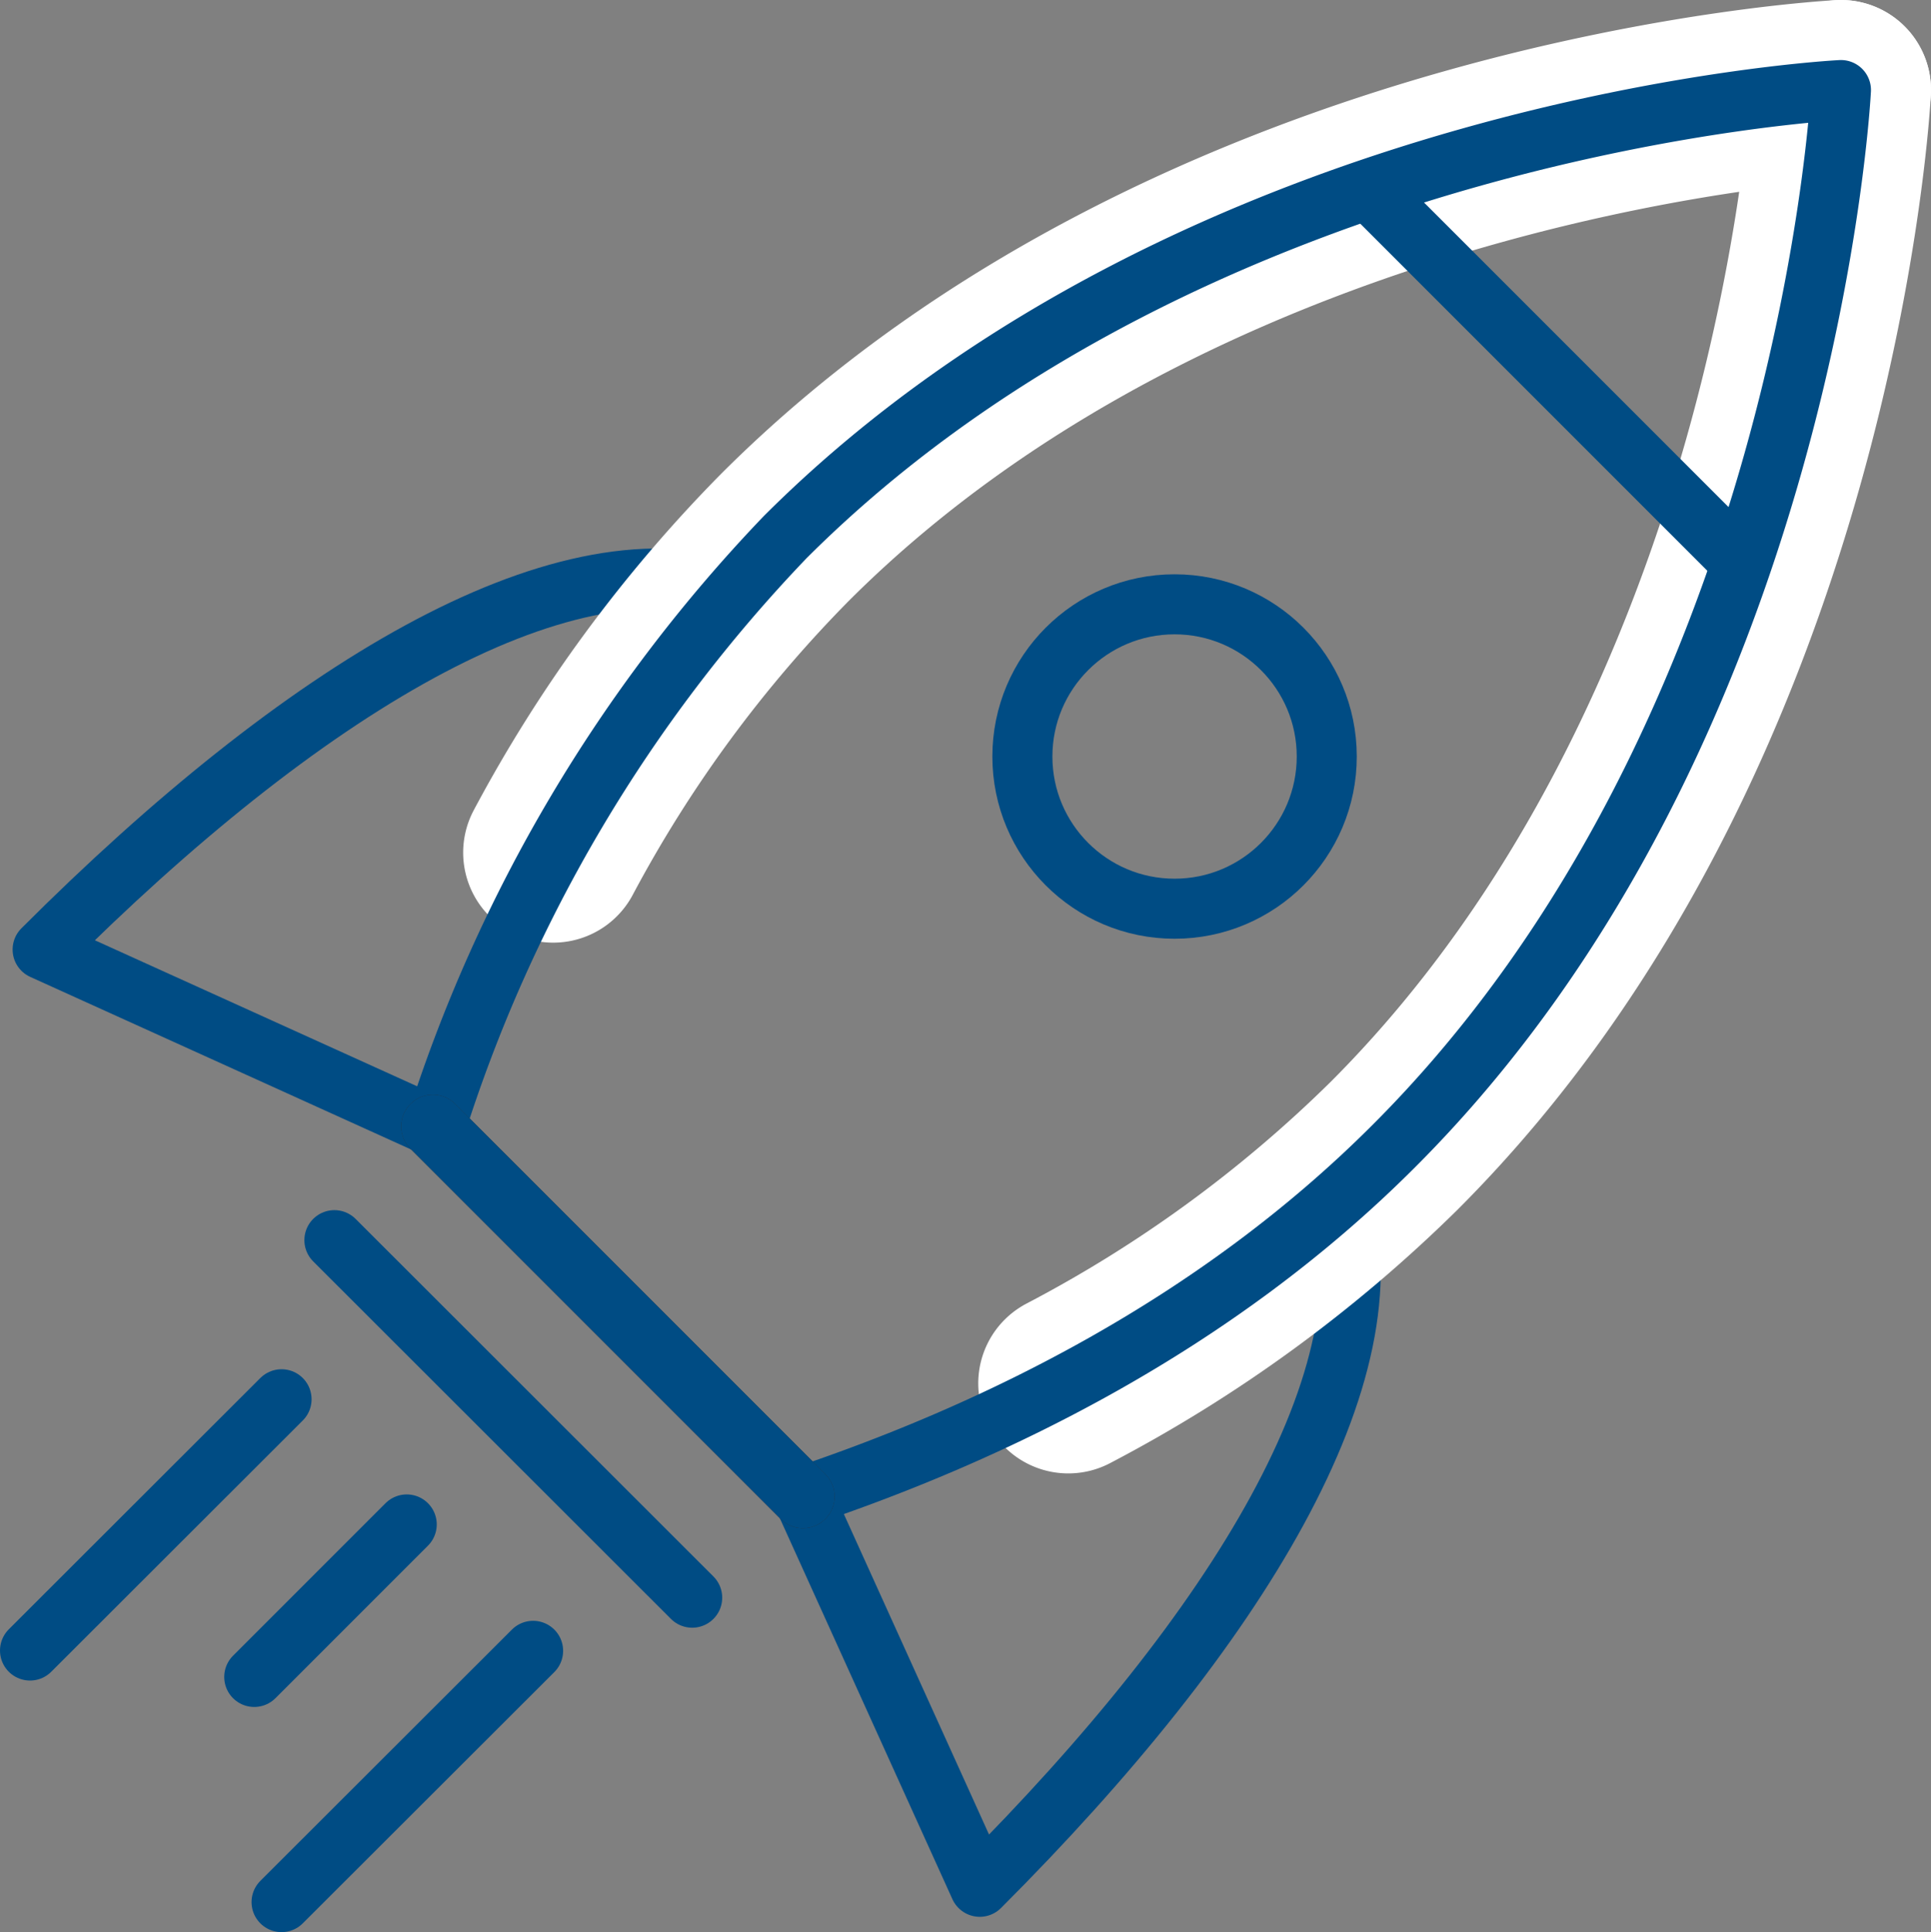
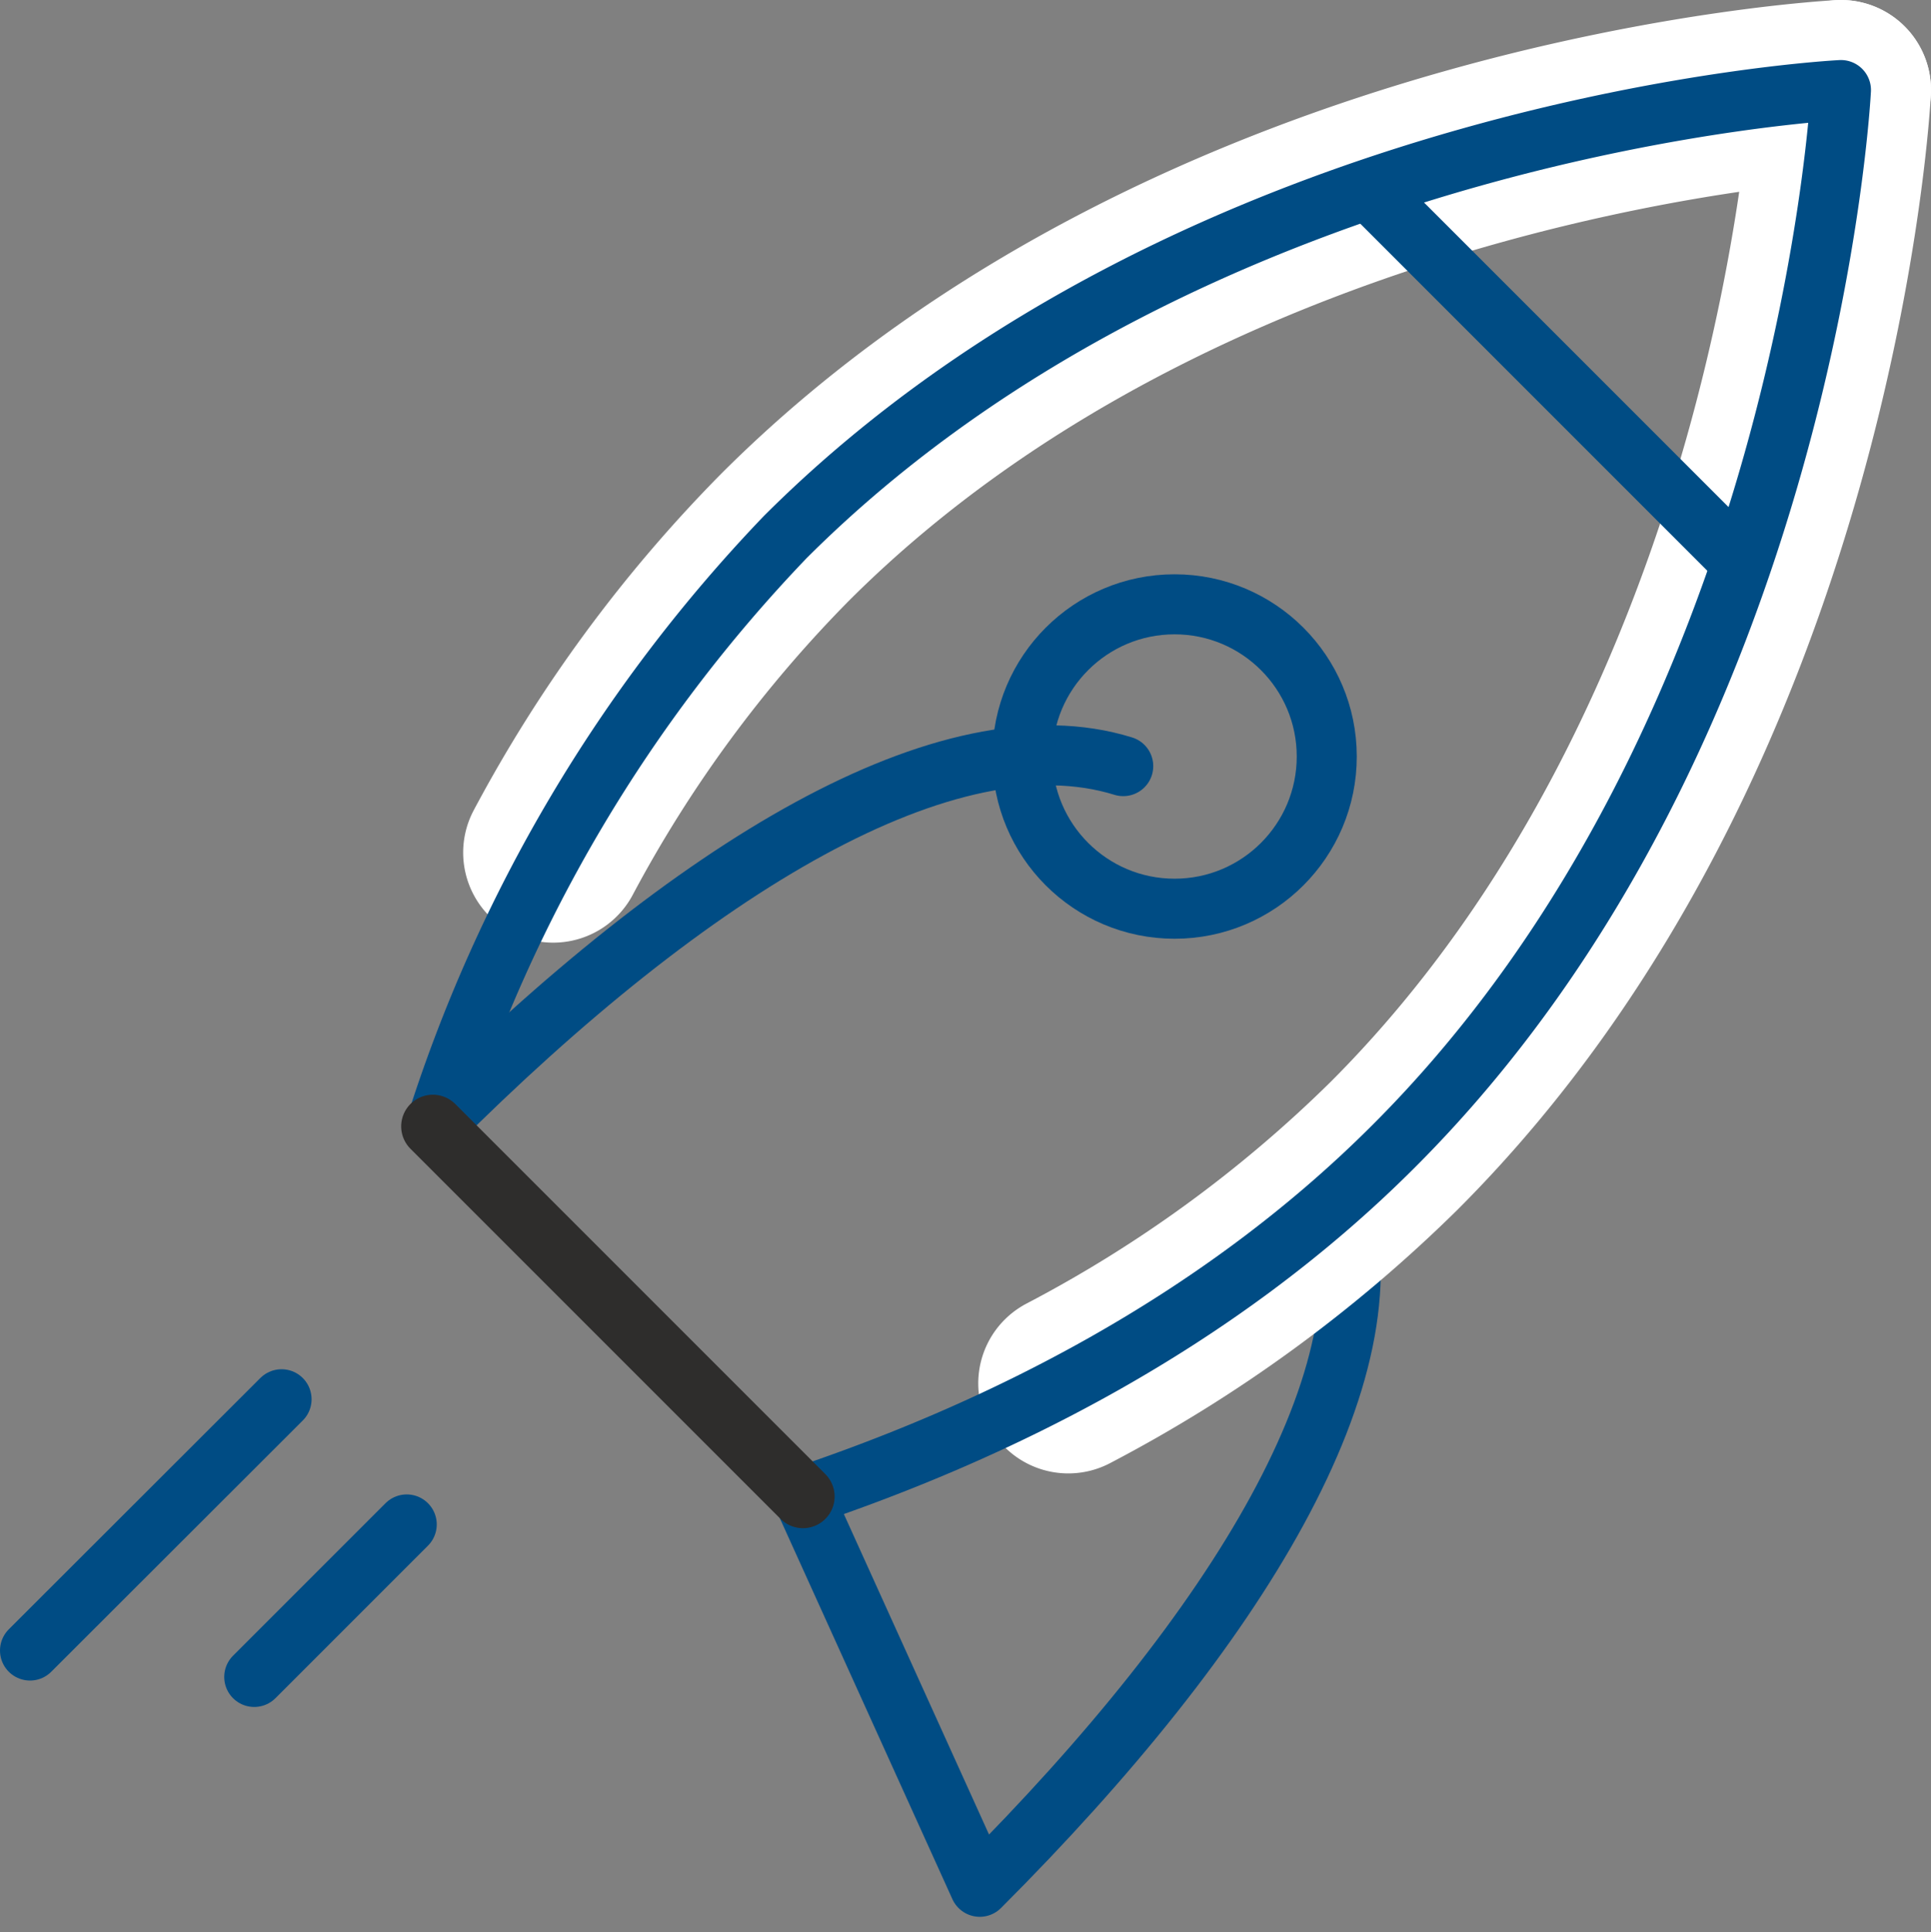
<svg xmlns="http://www.w3.org/2000/svg" viewBox="0 0 64.33 64.36">
  <rect x="0" y="0" width="64.33" height="64.36" fill="#808080" stroke="none" />
  <defs>
    <style>.cls-1,.cls-2,.cls-3,.cls-4{fill:none;stroke-linecap:round;stroke-linejoin:round;}.cls-1,.cls-4{stroke:#004c84;}.cls-1{stroke-width:2px;}.cls-2{stroke:#fff;stroke-width:6px;}.cls-3{stroke:#2e2d2c;}.cls-3,.cls-4{stroke-width:2.11px;}</style>
  </defs>
  <g id="Layer_2" data-name="Layer 2">
    <g id="icons">
      <path class="cls-1" d="M26.75,49.85l5.89,13c8.64-8.64,13.81-17.17,12-23" />
-       <path class="cls-1" d="M14.42,37.52l-13-5.89c8.64-8.64,17.17-13.81,23-12" />
+       <path class="cls-1" d="M14.42,37.52c8.64-8.64,17.17-13.81,23-12" />
      <path class="cls-2" d="M61.33,3S40,4.06,26.16,17.89A45,45,0,0,0,18.43,28.4" />
      <path class="cls-2" d="M35.59,46.08a45.43,45.43,0,0,0,10.85-7.91C60.27,24.35,61.33,3,61.33,3" />
      <path class="cls-1" d="M46.44,38.17C60.27,24.35,61.33,3,61.33,3S40,4.06,26.16,17.89a50.32,50.32,0,0,0-11.67,19.7L26.74,49.85C33.17,47.69,40.5,44.12,46.44,38.17Z" />
      <line class="cls-3" x1="14.42" y1="37.52" x2="26.75" y2="49.85" />
-       <line class="cls-4" x1="14.42" y1="37.52" x2="26.75" y2="49.85" />
-       <line class="cls-1" x1="11.14" y1="41.31" x2="23.06" y2="53.22" />
      <line class="cls-1" x1="45.61" y1="6.33" x2="57.94" y2="18.66" />
      <circle class="cls-1" cx="39.13" cy="25.2" r="5.07" />
      <line class="cls-1" x1="9.38" y1="46.61" x2="1" y2="54.98" />
-       <line class="cls-1" x1="17.76" y1="54.99" x2="9.38" y2="63.36" />
      <line class="cls-1" x1="13.55" y1="50.78" x2="8.47" y2="55.86" />
    </g>
  </g>
</svg>